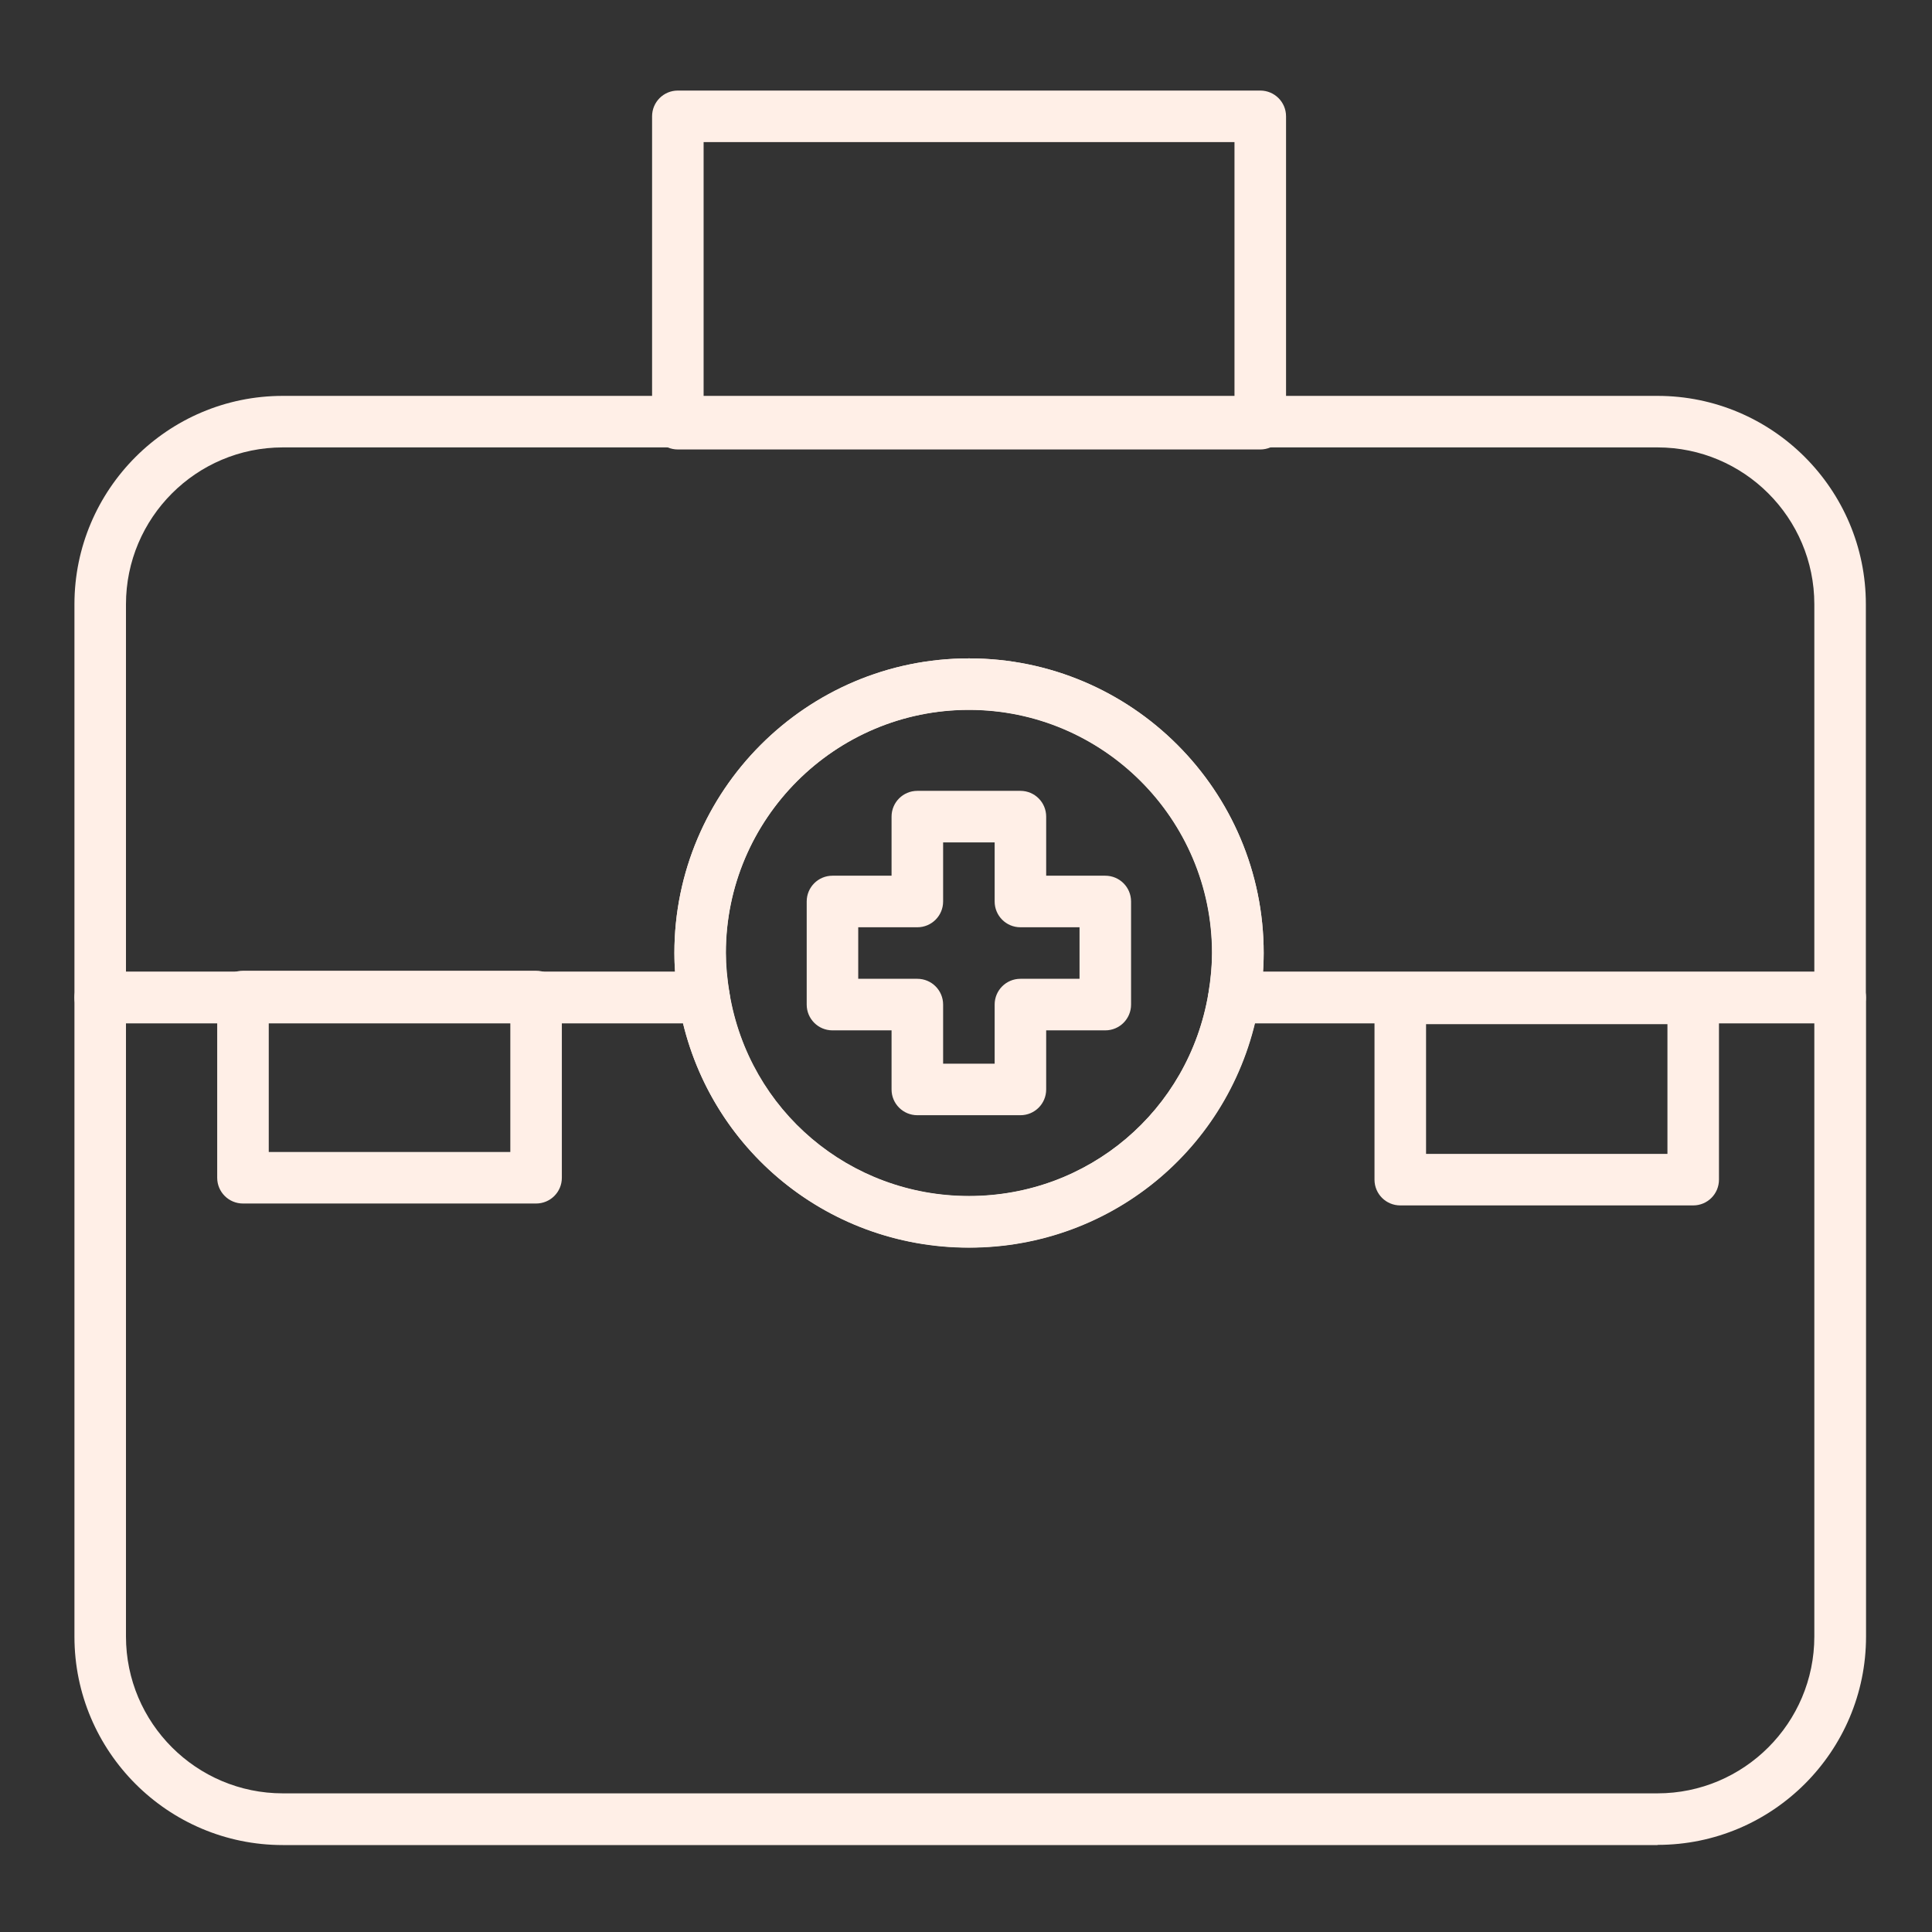
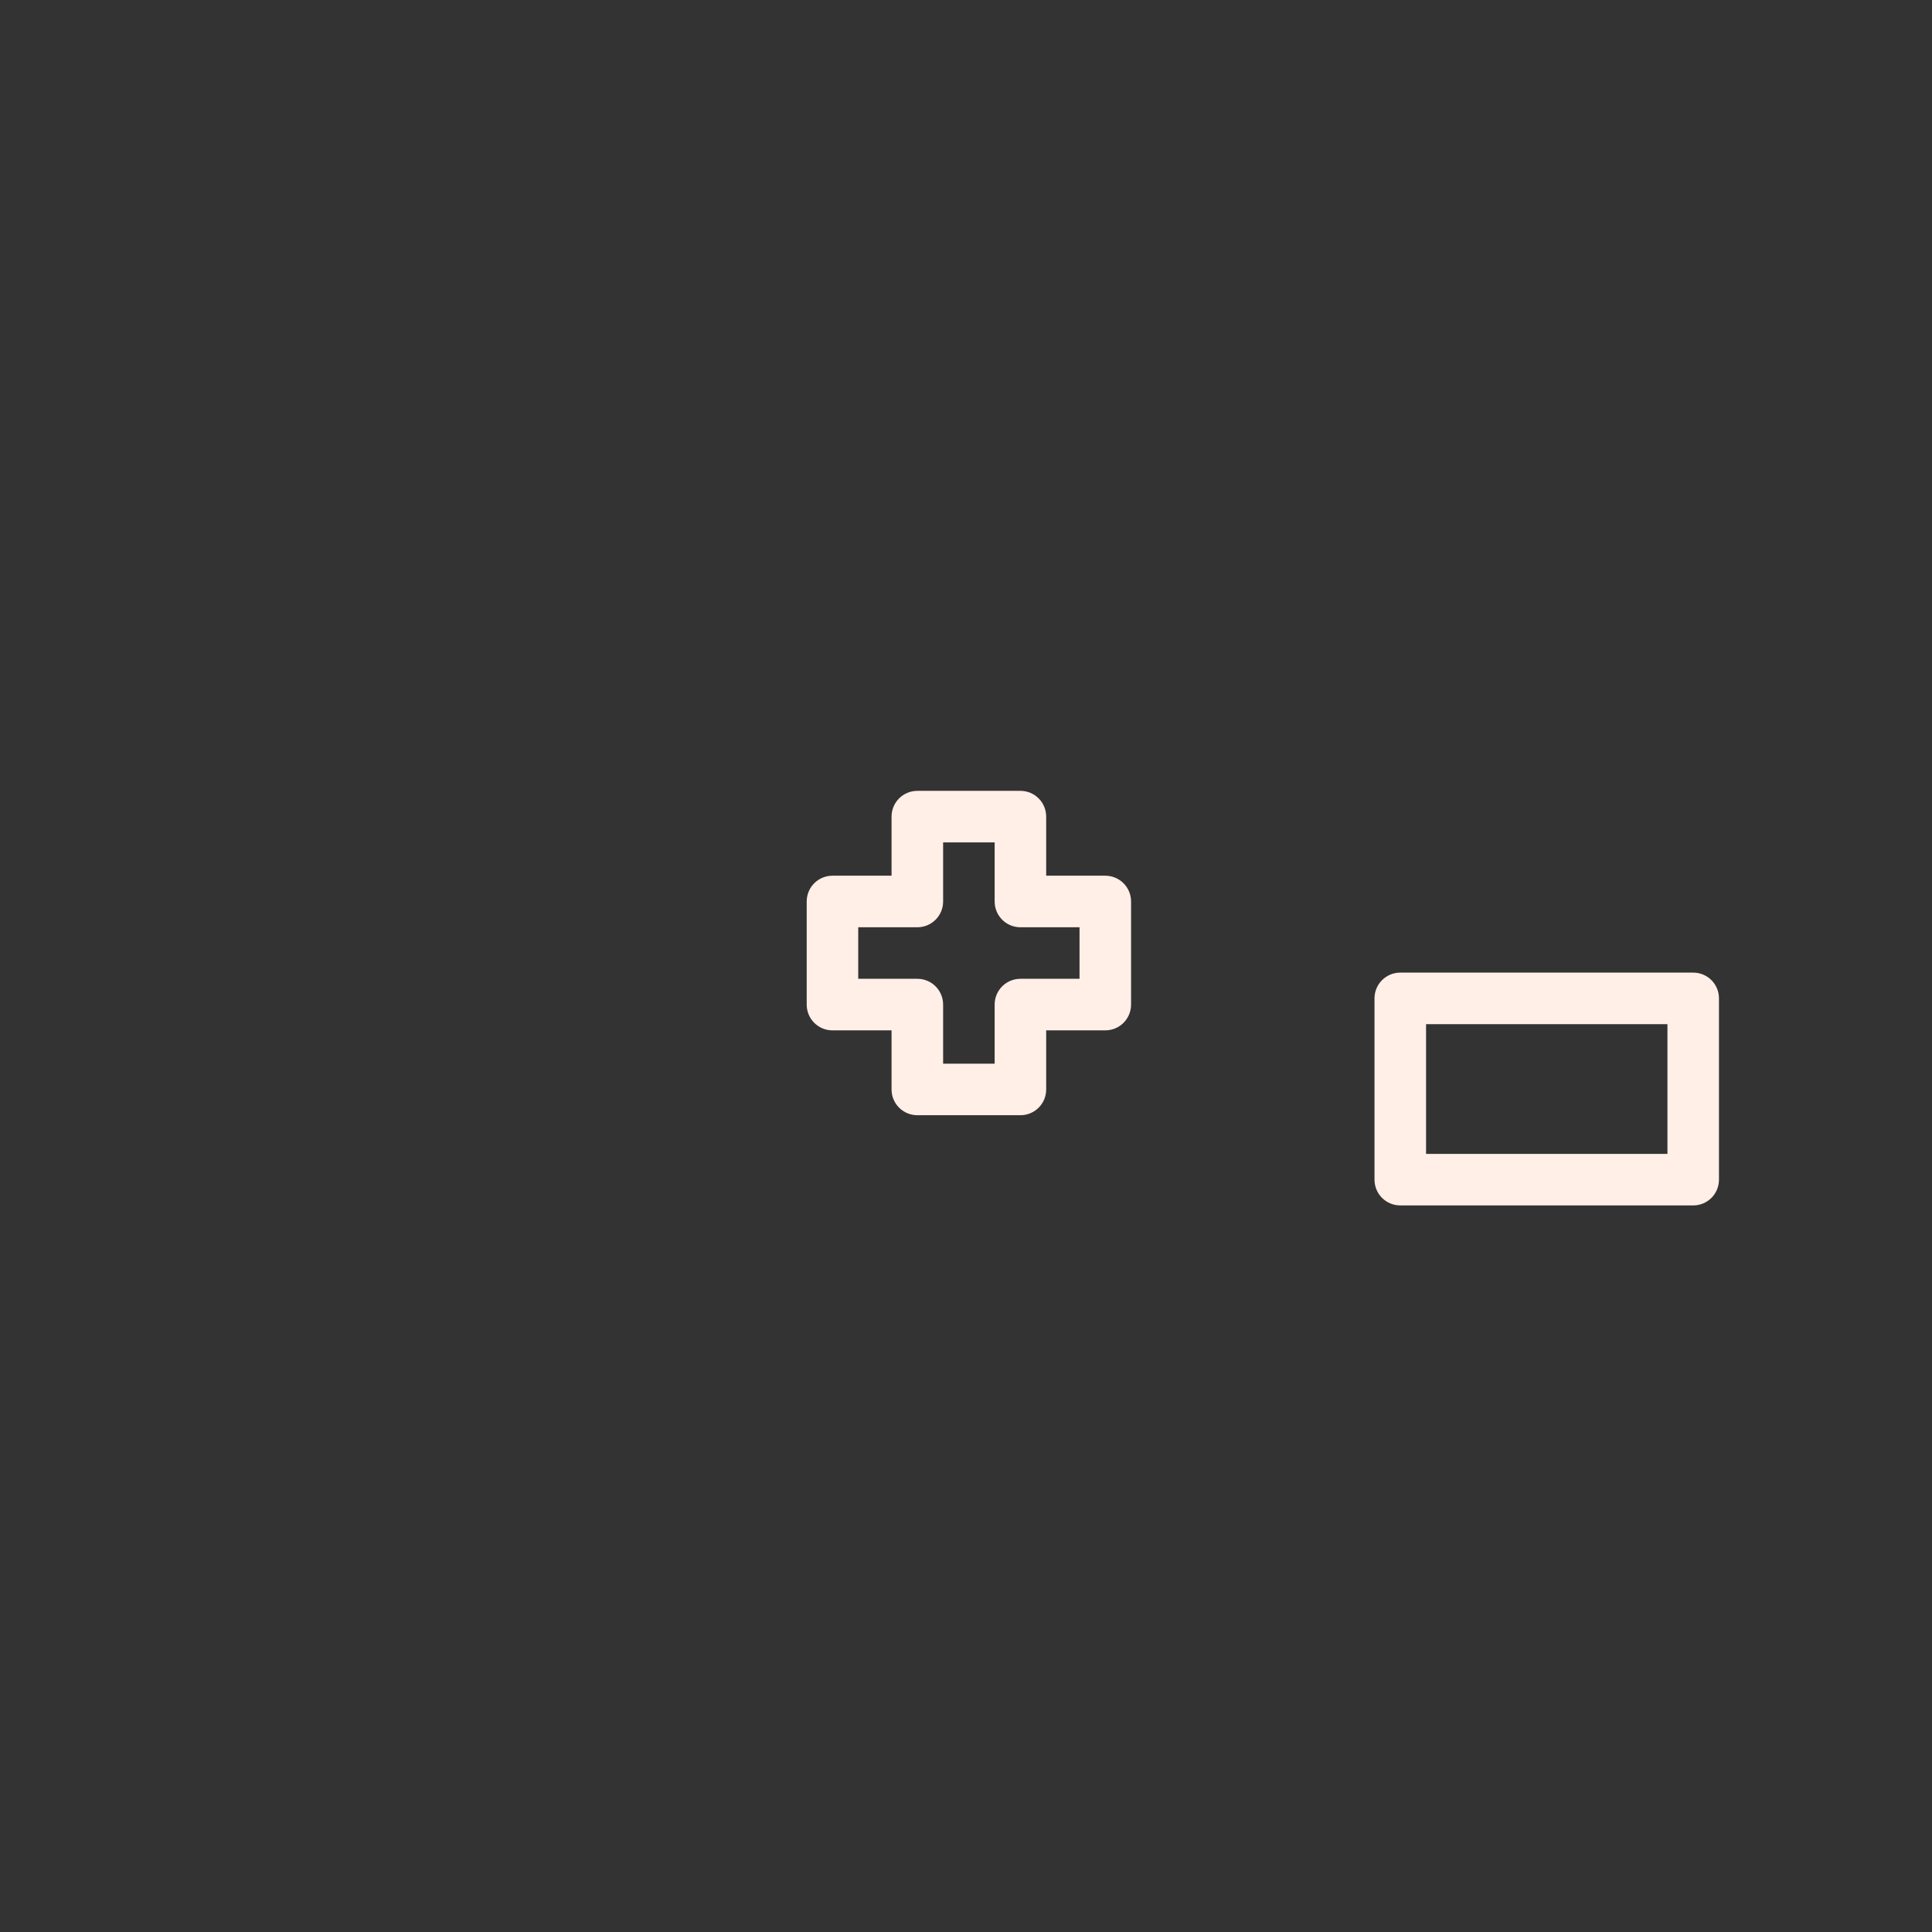
<svg xmlns="http://www.w3.org/2000/svg" width="64" height="64" viewBox="0 0 64 64" fill="none">
  <rect x="0" y="0" width="64" height="64" fill="#333333" stroke="none" />
-   <path d="M41.748 14.889H22.454C21.982 14.889 21.601 14.508 21.601 14.036V3.854C21.601 3.381 21.982 3 22.454 3H41.748C42.22 3 42.602 3.381 42.602 3.854V14.036C42.602 14.508 42.22 14.889 41.748 14.889ZM23.308 13.182H40.894V4.707H23.308V13.182Z" fill="#FFEFE7" />
-   <path d="M17.758 39.868H8.049C7.577 39.868 7.195 39.487 7.195 39.015V33.011C7.195 32.538 7.577 32.157 8.049 32.157H17.758C18.231 32.157 18.612 32.538 18.612 33.011V39.015C18.612 39.487 18.231 39.868 17.758 39.868ZM8.908 38.161H16.905V33.864H8.903V38.161H8.908Z" fill="#FFEFE7" />
  <path d="M56.09 39.931H46.386C45.913 39.931 45.532 39.55 45.532 39.077V33.073C45.532 32.601 45.913 32.219 46.386 32.219H56.09C56.562 32.219 56.943 32.601 56.943 33.073V39.077C56.943 39.55 56.562 39.931 56.09 39.931ZM47.24 38.224H55.236V33.927H47.24V38.224Z" fill="#FFEFE7" />
-   <path d="M54.906 61.12H9.369C5.562 61.12 2.466 58.024 2.466 54.216V33.045C2.466 32.572 2.847 32.191 3.32 32.191H23.325C23.74 32.191 24.099 32.492 24.167 32.902C24.816 36.795 28.151 39.618 32.101 39.618C36.05 39.618 39.38 36.795 40.034 32.902C40.103 32.492 40.461 32.191 40.877 32.191H60.962C61.434 32.191 61.815 32.572 61.815 33.045V54.211C61.815 58.018 58.719 61.114 54.912 61.114L54.906 61.12ZM4.173 33.898V54.211C4.173 57.079 6.507 59.407 9.369 59.407H54.906C57.774 59.407 60.102 57.074 60.102 54.211V33.898H41.565C40.507 38.246 36.637 41.325 32.095 41.325C27.553 41.325 23.683 38.241 22.625 33.898H4.173V33.898Z" fill="#FFEFE7" />
-   <path d="M60.956 33.898H40.871C40.621 33.898 40.382 33.79 40.222 33.597C40.057 33.403 39.989 33.153 40.034 32.902C40.114 32.419 40.154 31.98 40.154 31.565C40.154 27.126 36.54 23.512 32.101 23.512C27.661 23.512 24.047 27.126 24.047 31.565C24.047 31.98 24.087 32.413 24.167 32.902C24.207 33.147 24.139 33.403 23.973 33.597C23.814 33.79 23.575 33.898 23.325 33.898H3.32C2.847 33.898 2.466 33.517 2.466 33.045V20.017C2.466 16.21 5.562 13.114 9.369 13.114H54.906C58.713 13.114 61.809 16.21 61.809 20.017V33.045C61.809 33.517 61.428 33.898 60.956 33.898ZM41.833 32.191H60.102V20.017C60.102 17.149 57.769 14.821 54.906 14.821H9.369C6.501 14.821 4.173 17.154 4.173 20.017V32.191H22.363C22.346 31.98 22.34 31.77 22.34 31.571C22.34 26.192 26.717 21.81 32.101 21.81C37.485 21.81 41.861 26.186 41.861 31.571C41.861 31.775 41.856 31.98 41.839 32.191H41.833Z" fill="#FFEFE7" />
-   <path d="M32.095 41.331C27.314 41.331 23.267 37.905 22.482 33.187C22.385 32.606 22.34 32.083 22.34 31.57C22.34 26.192 26.716 21.81 32.1 21.81C37.484 21.81 41.861 26.186 41.861 31.57C41.861 32.083 41.816 32.606 41.719 33.187C40.934 37.905 36.887 41.331 32.106 41.331H32.095ZM32.095 23.517C27.656 23.517 24.042 27.131 24.042 31.57C24.042 31.986 24.081 32.419 24.161 32.908C24.81 36.801 28.145 39.624 32.095 39.624C36.045 39.624 39.374 36.801 40.029 32.908C40.108 32.424 40.148 31.986 40.148 31.57C40.148 27.131 36.534 23.517 32.095 23.517V23.517Z" fill="#FFEFE7" />
  <path d="M33.803 36.943H30.388C29.916 36.943 29.534 36.562 29.534 36.09V34.132H27.576C27.104 34.132 26.723 33.75 26.723 33.278V29.863C26.723 29.391 27.104 29.009 27.576 29.009H29.534V27.052C29.534 26.579 29.916 26.198 30.388 26.198H33.803C34.275 26.198 34.656 26.579 34.656 27.052V29.009H36.614C37.087 29.009 37.468 29.391 37.468 29.863V33.278C37.468 33.75 37.087 34.132 36.614 34.132H34.656V36.09C34.656 36.562 34.275 36.943 33.803 36.943ZM31.242 35.236H32.949V33.278C32.949 32.806 33.33 32.424 33.803 32.424H35.761V30.717H33.803C33.33 30.717 32.949 30.335 32.949 29.863V27.905H31.242V29.863C31.242 30.335 30.86 30.717 30.388 30.717H28.43V32.424H30.388C30.86 32.424 31.242 32.806 31.242 33.278V35.236Z" fill="#FFEFE7" />
</svg>